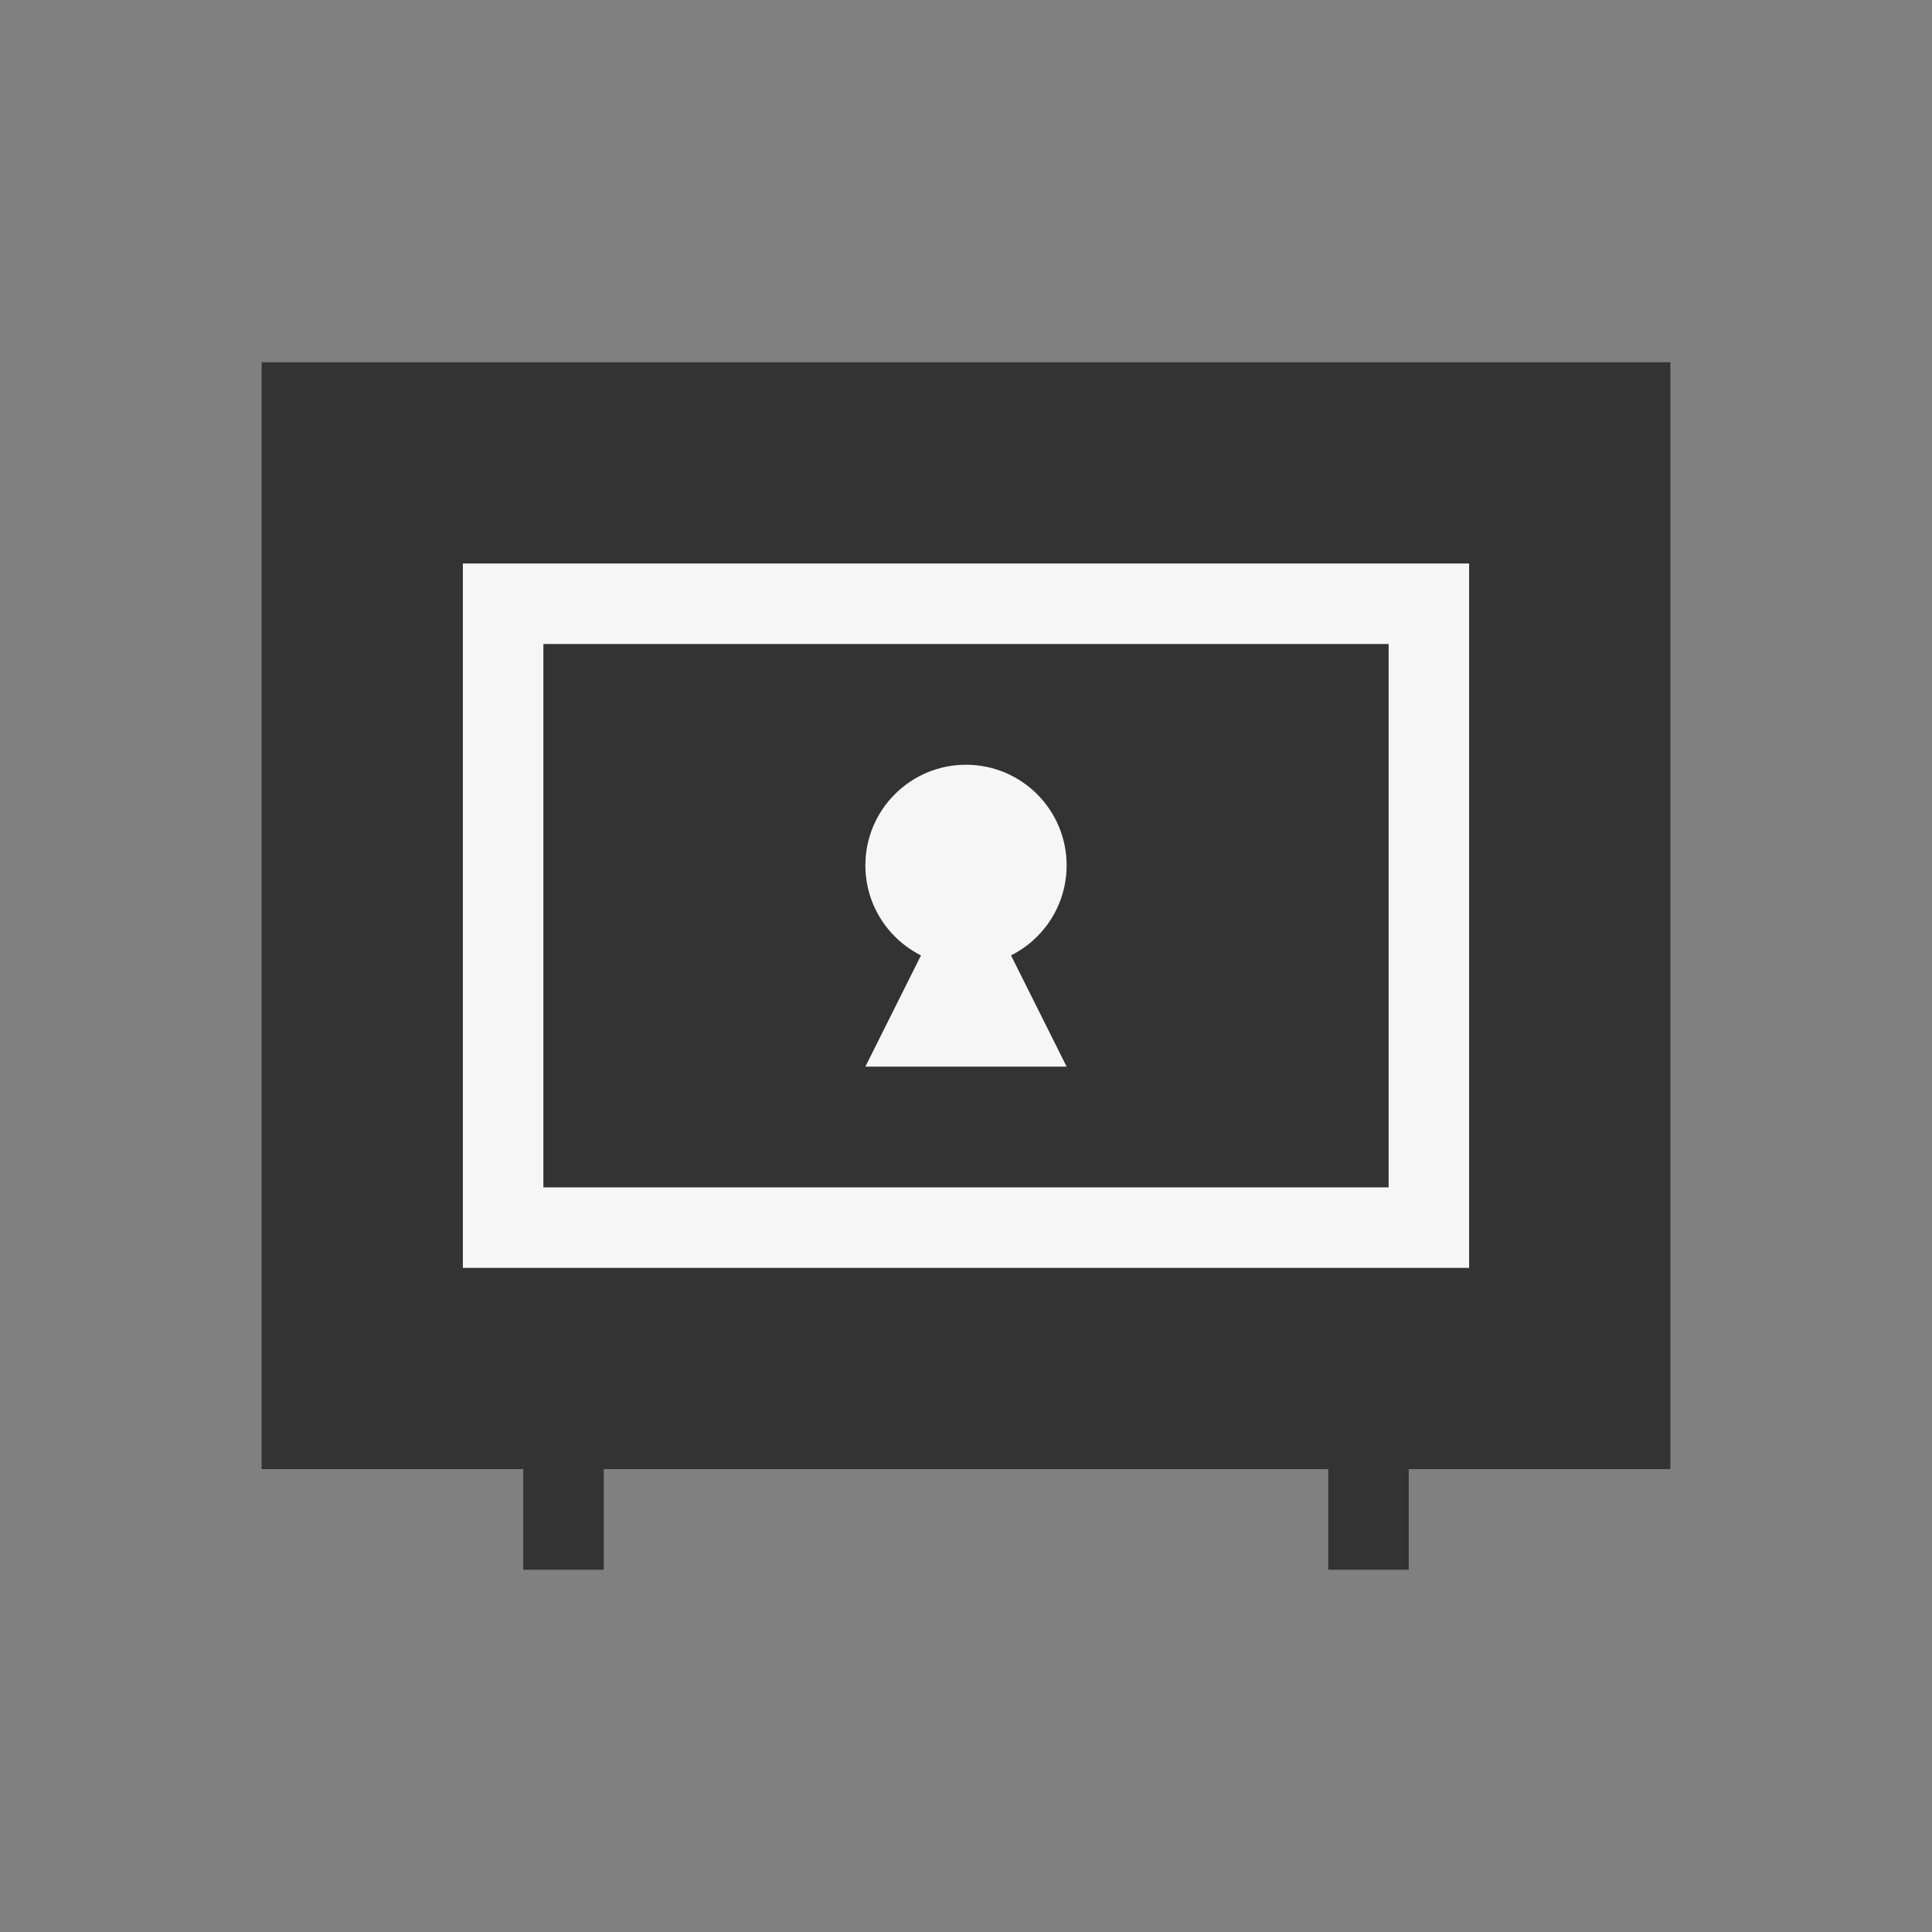
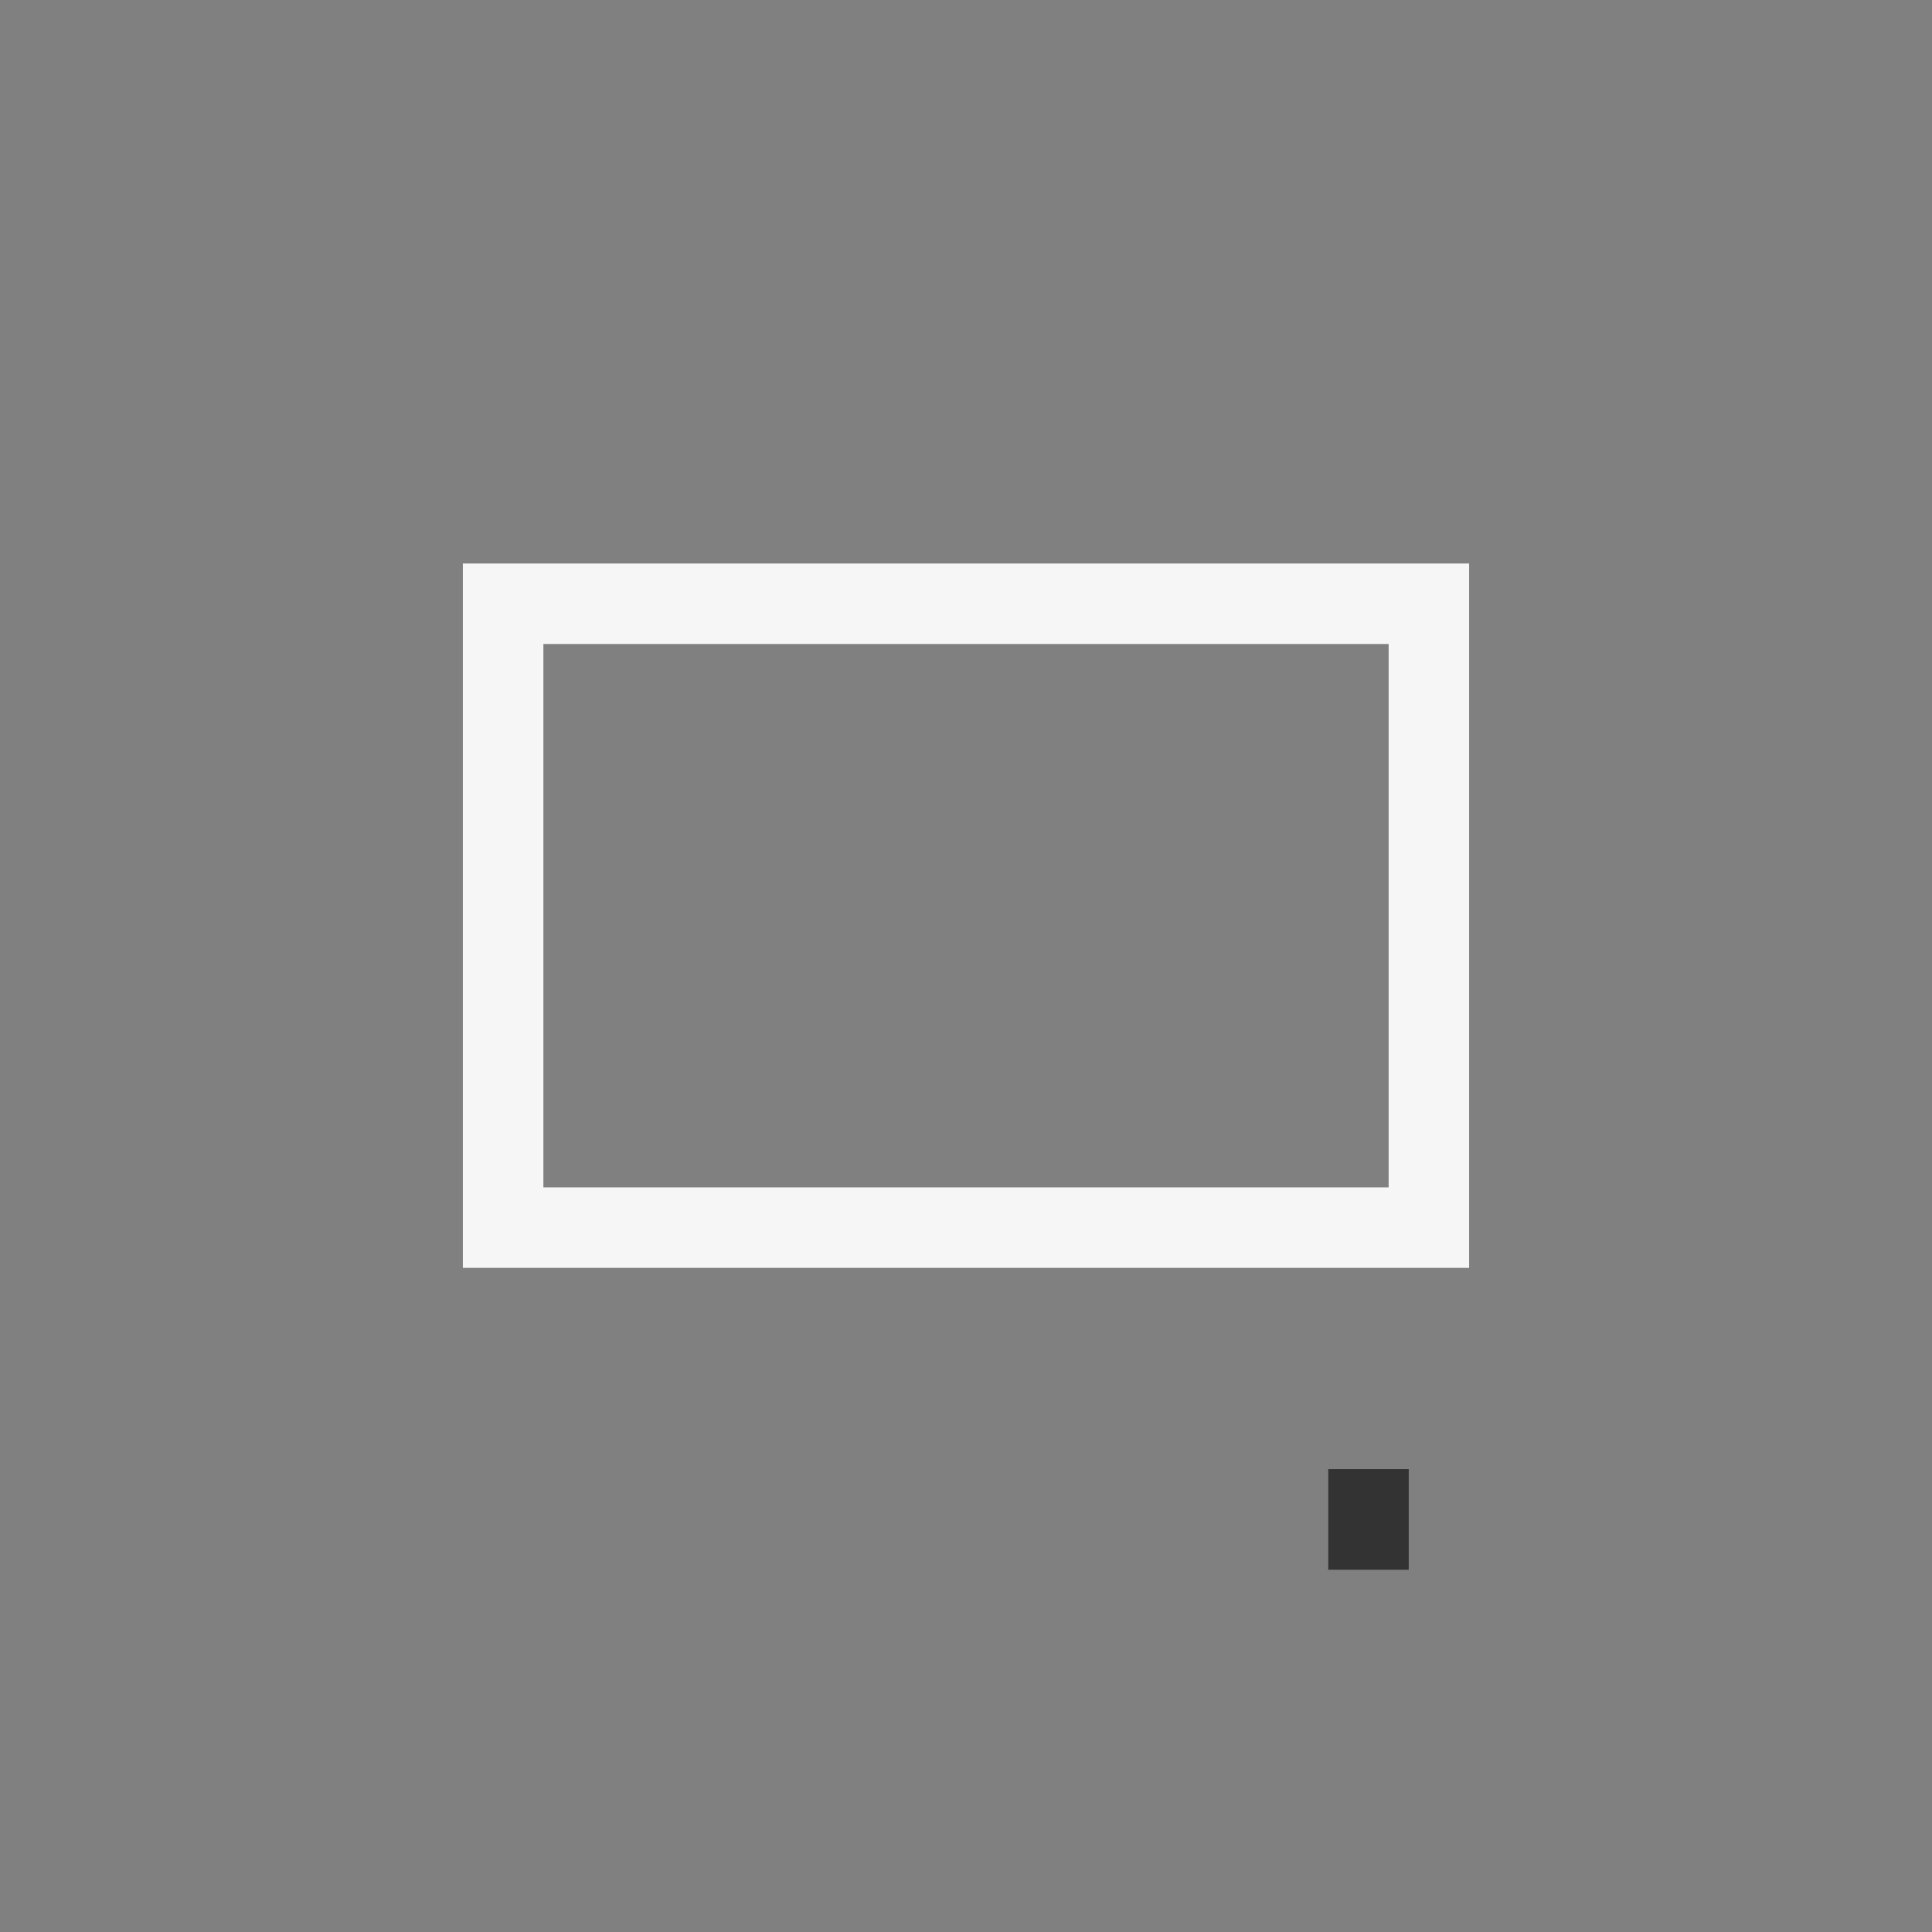
<svg xmlns="http://www.w3.org/2000/svg" width="24" height="24" viewBox="0 0 24 24" fill="none">
  <rect x="0" y="0" width="24" height="24" fill="#808080" stroke="none" />
-   <rect x="3.75" y="5" width="16.5" height="12.75" fill="#333333" stroke="#333333" />
  <rect x="6.25" y="7.5" width="11.5" height="7.75" stroke="#F6F6F6" />
-   <path d="M7 19.5L7 18.25" stroke="#333333" />
  <path d="M17 19.5L17 18.25" stroke="#333333" />
-   <circle cx="12" cy="10.75" r="1.25" fill="#F6F6F6" />
-   <path d="M10.75 13.25L12 10.75L13.25 13.25H10.75Z" fill="#F6F6F6" />
</svg>